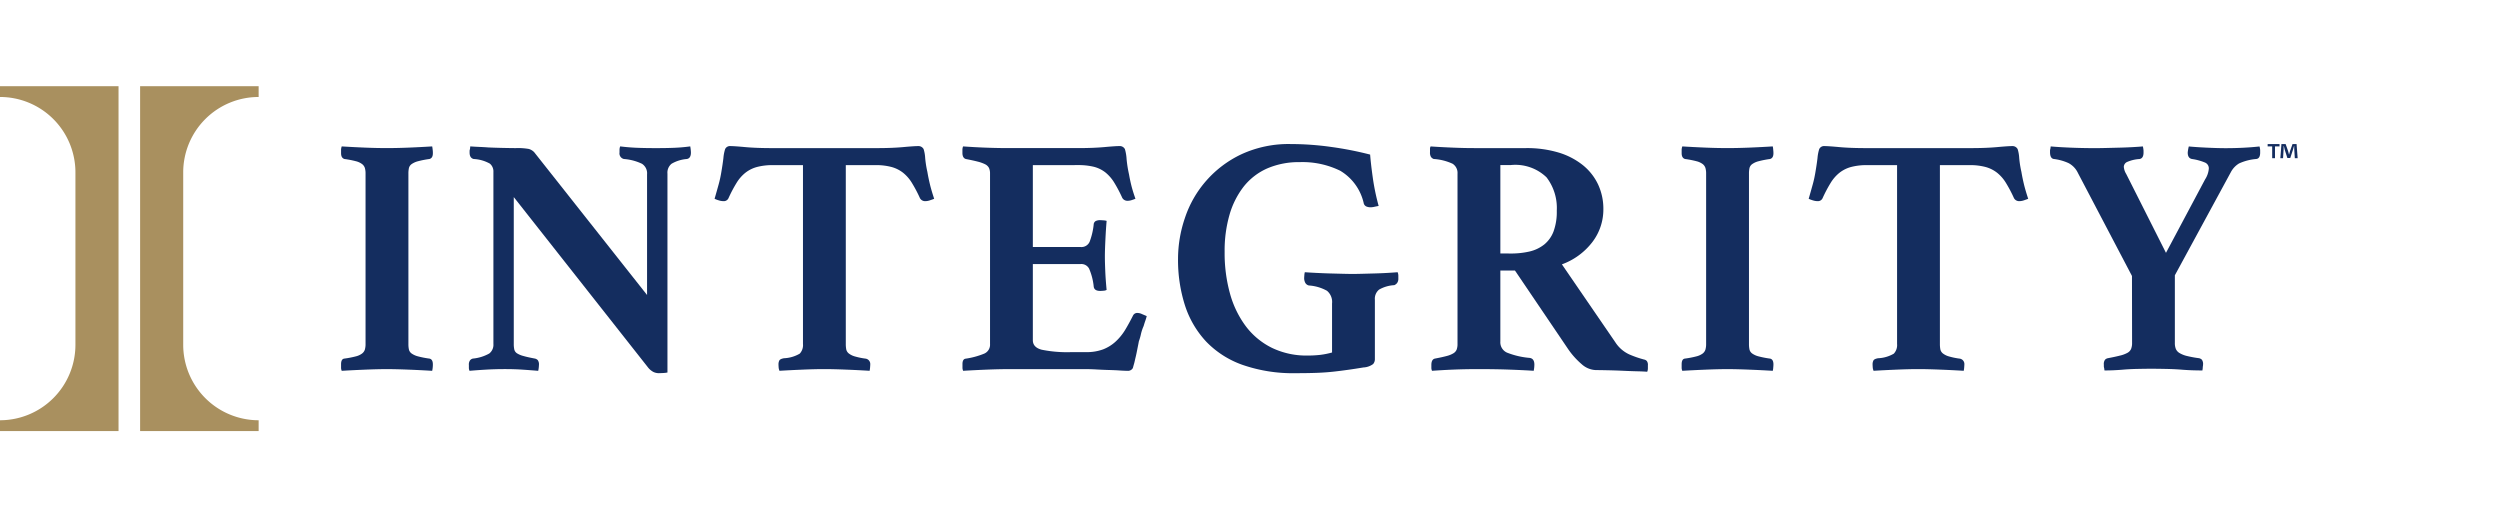
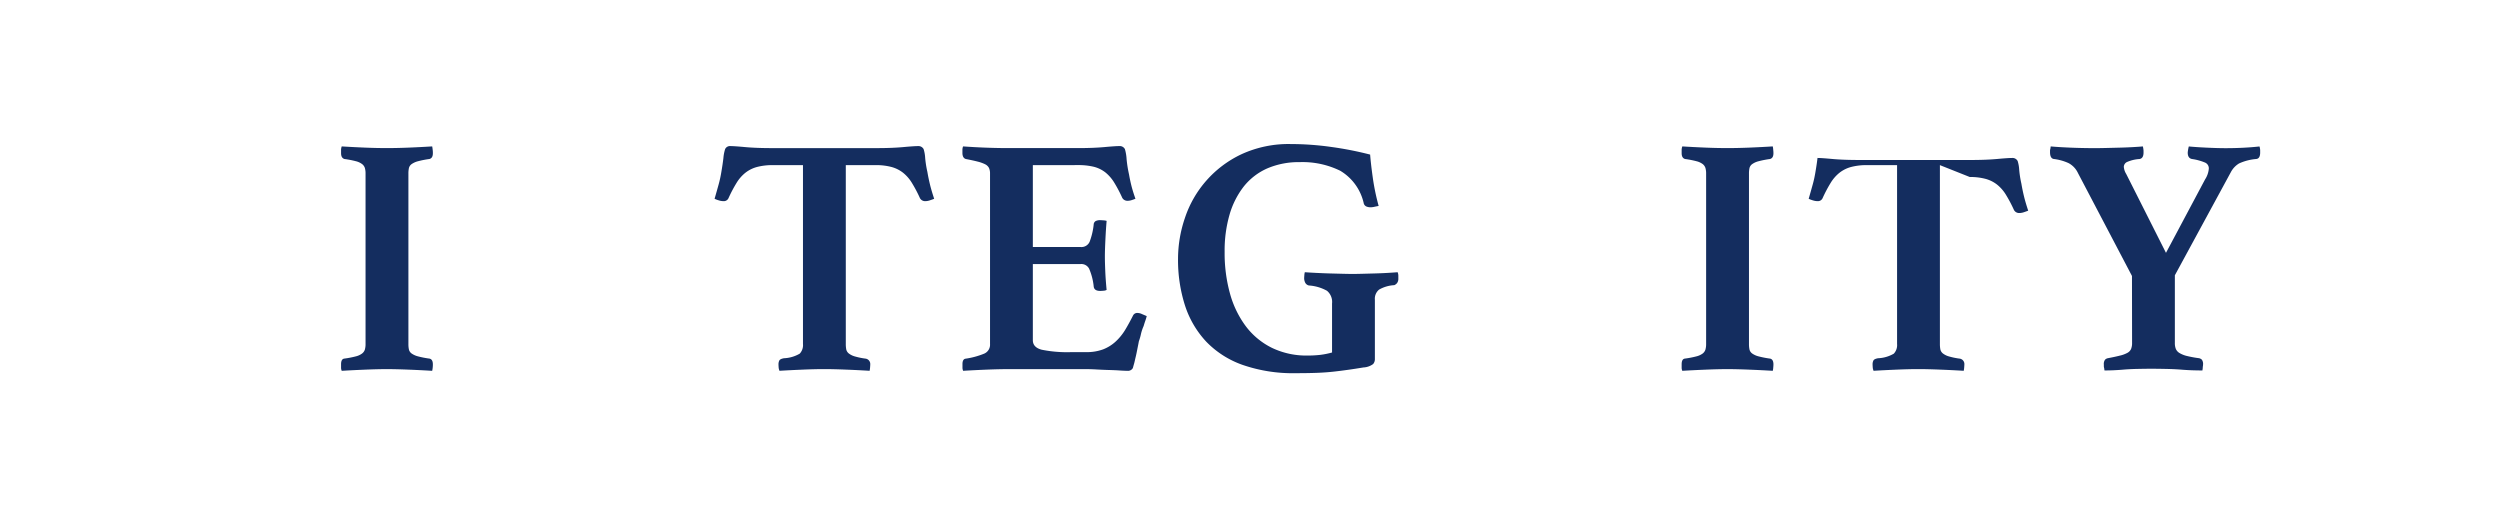
<svg xmlns="http://www.w3.org/2000/svg" id="Integrity_Logo" data-name="Integrity Logo" width="232" height="48" viewBox="0 0 232 48">
  <rect id="Background" width="232" height="48" fill="rgba(255,255,255,0)" />
  <g id="Logo" transform="translate(0 8)">
    <g id="Icon">
-       <path id="Path_20672" data-name="Path 20672" d="M11,0V32H0V31a7.007,7.007,0,0,0,7-7V8A7,7,0,0,0,0,1V0Z" fill="#a9905f" />
-       <path id="Path_20673" data-name="Path 20673" d="M37.38,0V32h11V31a7.007,7.007,0,0,1-7-7V8a7,7,0,0,1,7-7V0Z" transform="translate(-24.378)" fill="#a9905f" />
-     </g>
+       </g>
    <g id="Type">
      <path id="Path_20674" data-name="Path 20674" d="M97.249,34.4a2.417,2.417,0,0,0,.049.522.64.64,0,0,0,.25.362,1.81,1.81,0,0,0,.6.268,8.455,8.455,0,0,0,1.054.205c.212.042.317.223.317.536,0,.063,0,.157-.014.285a2.5,2.5,0,0,1-.049.313q-1.012-.063-2.16-.108c-.769-.031-1.447-.049-2.035-.049-.612,0-1.294.017-2.052.049s-1.471.066-2.146.108A.7.7,0,0,1,91,36.575V36.29c0-.334.1-.515.317-.536a8.663,8.663,0,0,0,1.057-.205,1.59,1.59,0,0,0,.581-.268.746.746,0,0,0,.254-.362,1.845,1.845,0,0,0,.063-.522V18.592a1.811,1.811,0,0,0-.063-.522.746.746,0,0,0-.254-.362,1.59,1.59,0,0,0-.581-.268,8.663,8.663,0,0,0-1.057-.205c-.212-.063-.317-.243-.317-.539v-.282a.937.937,0,0,1,.063-.348c.675.042,1.388.08,2.146.111s1.44.045,2.052.045c.588,0,1.266-.014,2.035-.045s1.485-.07,2.16-.111c.021.1.035.223.049.348s.014.219.014.282c0,.3-.1.477-.317.539a8.455,8.455,0,0,0-1.054.205,1.81,1.81,0,0,0-.6.268.64.64,0,0,0-.25.362,2.372,2.372,0,0,0-.049.522Z" transform="translate(-59.349 -10.479)" fill="#142d5f" />
-       <path id="Path_20675" data-name="Path 20675" d="M141.638,29.852v-11.2a1.049,1.049,0,0,0-.473-.977,4.673,4.673,0,0,0-1.673-.442.531.531,0,0,1-.41-.6v-.254a.868.868,0,0,1,.063-.317c.525.066,1.043.108,1.548.129s1.092.031,1.767.031,1.249-.01,1.732-.031.97-.063,1.454-.129c.021.108.035.212.045.317s.017.191.017.254c0,.358-.125.557-.379.6a3.324,3.324,0,0,0-1.419.442,1.063,1.063,0,0,0-.379.915V37.045a2.5,2.5,0,0,1-.428.049c-.2.01-.33.014-.393.014a1.2,1.2,0,0,1-.473-.108,1.572,1.572,0,0,1-.536-.459L129.269,20.767V34.394a2.373,2.373,0,0,0,.049.522.591.591,0,0,0,.25.348,2.082,2.082,0,0,0,.6.25c.261.077.612.153,1.057.237a.53.53,0,0,1,.268.143.669.669,0,0,1,.111.456,2.889,2.889,0,0,1-.066.539c-.525-.042-1.019-.08-1.482-.111s-1-.049-1.607-.049-1.2.017-1.753.049-1.068.07-1.53.111a.647.647,0,0,1-.063-.285v-.254a.651.651,0,0,1,.111-.438.459.459,0,0,1,.268-.16A3.8,3.8,0,0,0,127,35.278a1.027,1.027,0,0,0,.379-.883V18.433a.937.937,0,0,0-.33-.772,3.409,3.409,0,0,0-1.5-.428c-.254-.063-.379-.264-.379-.6v-.143a.483.483,0,0,1,.035-.174l.028-.254c.3.021.577.038.852.049s.55.028.821.049c.463.021.929.035,1.405.045s.856.017,1.151.017a5.675,5.675,0,0,1,1.2.077,1.13,1.13,0,0,1,.5.3Z" transform="translate(-81.591 -10.477)" fill="#142d5f" />
      <path id="Path_20676" data-name="Path 20676" d="M202.827,17.744V34.339a2.692,2.692,0,0,0,.045.522.667.667,0,0,0,.237.362,1.62,1.62,0,0,0,.539.268,6.593,6.593,0,0,0,.977.205.508.508,0,0,1,.473.536c0,.063-.007.157-.017.285a2.031,2.031,0,0,1-.045.313q-1.012-.063-2.163-.108c-.765-.031-1.443-.049-2.035-.049-.609,0-1.287.017-2.031.049s-1.457.066-2.132.108a.934.934,0,0,1-.08-.313c-.01-.129-.014-.223-.014-.285a.742.742,0,0,1,.08-.362c.052-.094.195-.163.424-.205a3.139,3.139,0,0,0,1.468-.428,1.157,1.157,0,0,0,.3-.9V17.744h-2.776a5.617,5.617,0,0,0-1.5.174,3.013,3.013,0,0,0-1.071.536,3.612,3.612,0,0,0-.821.946,12.541,12.541,0,0,0-.741,1.405.475.475,0,0,1-.473.282,1.492,1.492,0,0,1-.442-.077,2.561,2.561,0,0,1-.379-.143c.146-.5.271-.953.379-1.339s.188-.776.25-1.155c.083-.483.146-.915.191-1.294a3.751,3.751,0,0,1,.157-.817.492.492,0,0,1,.5-.285c.233,0,.689.031,1.374.094s1.51.094,2.477.094H205.7c.946,0,1.763-.031,2.445-.094s1.151-.094,1.405-.094a.533.533,0,0,1,.5.285,3.341,3.341,0,0,1,.143.817,9.626,9.626,0,0,0,.205,1.294c.063.379.143.765.237,1.155s.226.835.393,1.339c-.1.042-.237.09-.393.143a1.375,1.375,0,0,1-.428.077.54.54,0,0,1-.5-.282,12.541,12.541,0,0,0-.741-1.405,3.612,3.612,0,0,0-.821-.946,3.013,3.013,0,0,0-1.071-.536,5.5,5.5,0,0,0-1.468-.174Z" transform="translate(-124.337 -10.42)" fill="#142d5f" />
      <path id="Path_20677" data-name="Path 20677" d="M263.315,17.744v7.6h4.449a.824.824,0,0,0,.821-.49,6.4,6.4,0,0,0,.376-1.593.387.387,0,0,1,.191-.33.916.916,0,0,1,.41-.08c.063,0,.16.007.3.017a1.352,1.352,0,0,1,.3.049c-.042.483-.08,1.043-.111,1.687S270,25.789,270,26.231c0,.379.014.824.035,1.339s.063,1.1.125,1.753a.651.651,0,0,1-.3.077c-.139.014-.236.017-.3.017-.379,0-.581-.146-.6-.442a5.576,5.576,0,0,0-.424-1.624.813.813,0,0,0-.772-.428h-4.449v7.068c0,.442.271.737.821.883a11.872,11.872,0,0,0,2.776.223h1.325a4.359,4.359,0,0,0,1.593-.254,3.667,3.667,0,0,0,1.151-.71,5.039,5.039,0,0,0,.883-1.071c.25-.41.5-.87.755-1.374a.435.435,0,0,1,.445-.223,1,1,0,0,1,.376.1l.442.188a4,4,0,0,1-.143.473c-.052.15-.1.3-.139.442a4.039,4.039,0,0,0-.254.758,4.69,4.69,0,0,1-.191.661c-.038.212-.087.449-.139.71s-.1.518-.16.758-.1.459-.156.647-.087.317-.108.379a.514.514,0,0,1-.5.25c-.17,0-.414-.01-.727-.031s-.657-.035-1.026-.045-.741-.028-1.12-.049-.706-.031-.977-.031h-7.162q-.918,0-2.1.049t-2.132.108a.736.736,0,0,1-.063-.33v-.3c0-.317.108-.483.317-.5a7.334,7.334,0,0,0,1.718-.473.9.9,0,0,0,.522-.883V18.534a1.25,1.25,0,0,0-.094-.522.8.8,0,0,0-.362-.348,3.369,3.369,0,0,0-.7-.25c-.285-.073-.647-.153-1.089-.237-.209-.063-.317-.254-.317-.57v-.3a.81.81,0,0,1,.063-.3q1.356.094,2.4.125c.692.024,1.29.031,1.8.031h6.466q1.419,0,2.445-.094c.685-.063,1.151-.094,1.405-.094a.533.533,0,0,1,.5.285,4.151,4.151,0,0,1,.156.929,11.19,11.19,0,0,0,.223,1.405c.063.358.136.706.219,1.04s.209.748.379,1.231c-.1.042-.223.083-.348.125a1.187,1.187,0,0,1-.379.063.536.536,0,0,1-.5-.282,12.82,12.82,0,0,0-.741-1.405,3.677,3.677,0,0,0-.821-.946,2.906,2.906,0,0,0-1.071-.522,6.025,6.025,0,0,0-1.468-.157Z" transform="translate(-167.467 -10.42)" fill="#142d5f" />
      <path id="Path_20678" data-name="Path 20678" d="M331.532,36.162c-.508.083-.977.157-1.423.219s-.9.122-1.374.174-.991.09-1.548.111-1.207.031-1.944.031a14.239,14.239,0,0,1-4.915-.758,8.7,8.7,0,0,1-3.4-2.16,8.934,8.934,0,0,1-1.976-3.36,13.806,13.806,0,0,1-.647-4.351,11.732,11.732,0,0,1,.633-3.757,10.016,10.016,0,0,1,5.221-5.917,10.45,10.45,0,0,1,4.623-.96,27.023,27.023,0,0,1,3.736.268,31.812,31.812,0,0,1,3.614.71q.063.85.25,2.177a21.057,21.057,0,0,0,.539,2.588c-.108.021-.233.045-.379.077a1.846,1.846,0,0,1-.348.049,1.015,1.015,0,0,1-.424-.08.444.444,0,0,1-.24-.33,4.7,4.7,0,0,0-2.174-2.981,7.95,7.95,0,0,0-3.757-.8,7.387,7.387,0,0,0-3.012.581,5.759,5.759,0,0,0-2.177,1.673,7.74,7.74,0,0,0-1.325,2.619,12,12,0,0,0-.456,3.454,14.077,14.077,0,0,0,.5,3.882,9.1,9.1,0,0,0,1.482,3.043,6.807,6.807,0,0,0,2.414,1.986,7.345,7.345,0,0,0,3.3.71,10,10,0,0,0,1.183-.063,7.452,7.452,0,0,0,1.089-.219V30.232a1.341,1.341,0,0,0-.473-1.183,3.972,3.972,0,0,0-1.673-.49.5.5,0,0,1-.348-.268.94.94,0,0,1-.094-.393c0-.066.007-.16.017-.285a1.348,1.348,0,0,1,.045-.285c.316.021.668.045,1.057.063s.79.038,1.2.049l1.19.031c.383.01.71.017.988.017s.6-.007.967-.017l1.144-.031c.39-.01.769-.028,1.137-.049s.678-.042.929-.063a.875.875,0,0,1,.066.317V27.9a.687.687,0,0,1-.111.424.639.639,0,0,1-.268.205,3.2,3.2,0,0,0-1.405.41,1.089,1.089,0,0,0-.393.946v5.489a.7.7,0,0,1-.16.473,1.631,1.631,0,0,1-.884.317" transform="translate(-204.983 -10.066)" fill="#142d5f" />
-       <path id="Path_20679" data-name="Path 20679" d="M389.41,27.586h-1.357v6.591a1.05,1.05,0,0,0,.616,1.026,7.4,7.4,0,0,0,2.1.49c.3.042.442.25.442.63a2.908,2.908,0,0,1-.063.567c-.609-.042-1.374-.077-2.289-.111s-1.906-.045-2.981-.045c-.758,0-1.489.017-2.191.045s-1.363.07-1.972.111a.621.621,0,0,1-.063-.282v-.254c0-.358.115-.557.344-.6.445-.083.8-.163,1.075-.237a2.254,2.254,0,0,0,.63-.254.722.722,0,0,0,.3-.348,1.468,1.468,0,0,0,.077-.518V18.594a1.007,1.007,0,0,0-.456-.918,4.908,4.908,0,0,0-1.753-.442.545.545,0,0,1-.25-.188.763.763,0,0,1-.094-.442v-.282a.45.45,0,0,1,.059-.254q.887.063,2.038.111t2.066.045h4.762a10.2,10.2,0,0,1,3,.41,6.7,6.7,0,0,1,2.257,1.169,5.094,5.094,0,0,1,1.419,1.8,5.326,5.326,0,0,1,.487,2.3,4.977,4.977,0,0,1-1.023,3.043,6.241,6.241,0,0,1-2.824,2.066l4.953,7.224a3.064,3.064,0,0,0,1.308,1.137,9.5,9.5,0,0,0,1.37.473.43.43,0,0,1,.254.143.6.6,0,0,1,.094.393v.285a.837.837,0,0,1-.063.313c-.23-.021-.557-.035-.977-.045s-.856-.028-1.308-.049-.9-.035-1.357-.045-.828-.017-1.12-.017a2.074,2.074,0,0,1-1.325-.553A7.2,7.2,0,0,1,394.3,34.81ZM389,26.006a7.628,7.628,0,0,0,1.767-.188,3.463,3.463,0,0,0,1.357-.647,2.872,2.872,0,0,0,.866-1.214,5.256,5.256,0,0,0,.3-1.927,4.674,4.674,0,0,0-.95-3.092A4.167,4.167,0,0,0,389,17.8h-.946v8.2Z" transform="translate(-248.821 -10.48)" fill="#142d5f" />
      <path id="Path_20680" data-name="Path 20680" d="M454.913,34.4a2.417,2.417,0,0,0,.049.522.64.64,0,0,0,.25.362,1.777,1.777,0,0,0,.6.268,8.586,8.586,0,0,0,1.054.205c.212.042.317.223.317.536a2.676,2.676,0,0,1-.017.285,1.673,1.673,0,0,1-.045.313c-.671-.042-1.395-.077-2.16-.108s-1.447-.049-2.035-.049c-.612,0-1.294.017-2.052.049s-1.471.066-2.146.108a.7.7,0,0,1-.063-.313V36.29c0-.334.1-.515.317-.536a8.664,8.664,0,0,0,1.057-.205,1.639,1.639,0,0,0,.584-.268.761.761,0,0,0,.25-.362,1.846,1.846,0,0,0,.063-.522V18.592a1.812,1.812,0,0,0-.063-.522.761.761,0,0,0-.25-.362,1.639,1.639,0,0,0-.584-.268,8.664,8.664,0,0,0-1.057-.205c-.212-.063-.317-.243-.317-.539v-.282a.937.937,0,0,1,.063-.348q1.012.063,2.146.111c.758.031,1.44.045,2.052.045.588,0,1.266-.014,2.035-.045s1.489-.07,2.16-.111a2.477,2.477,0,0,1,.045.348,2.575,2.575,0,0,1,.017.282c0,.3-.1.477-.317.539a8.586,8.586,0,0,0-1.054.205,1.777,1.777,0,0,0-.6.268.64.64,0,0,0-.25.362,2.372,2.372,0,0,0-.049.522Z" transform="translate(-292.608 -10.479)" fill="#142d5f" />
-       <path id="Path_20681" data-name="Path 20681" d="M494.734,17.744V34.339a2.691,2.691,0,0,0,.045.522.667.667,0,0,0,.237.362,1.621,1.621,0,0,0,.539.268,6.593,6.593,0,0,0,.977.205.508.508,0,0,1,.473.536c0,.063-.007.157-.017.285a2.039,2.039,0,0,1-.045.313q-1.012-.063-2.164-.108c-.765-.031-1.443-.049-2.035-.049-.609,0-1.287.017-2.031.049s-1.457.066-2.132.108a.934.934,0,0,1-.08-.313c-.01-.129-.014-.223-.014-.285a.742.742,0,0,1,.08-.362c.052-.094.195-.163.424-.205a3.139,3.139,0,0,0,1.468-.428,1.157,1.157,0,0,0,.3-.9V17.744h-2.776a5.617,5.617,0,0,0-1.5.174,3.013,3.013,0,0,0-1.071.536,3.612,3.612,0,0,0-.821.946,12.53,12.53,0,0,0-.741,1.405.475.475,0,0,1-.473.282,1.492,1.492,0,0,1-.442-.077,2.561,2.561,0,0,1-.379-.143c.146-.5.271-.953.379-1.339s.188-.776.25-1.155c.083-.483.146-.915.191-1.294a3.749,3.749,0,0,1,.157-.817.492.492,0,0,1,.5-.285c.233,0,.689.031,1.374.094s1.51.094,2.477.094H497.6c.946,0,1.763-.031,2.445-.094s1.151-.094,1.405-.094a.533.533,0,0,1,.5.285,3.338,3.338,0,0,1,.143.817,9.635,9.635,0,0,0,.205,1.294c.063.379.143.765.237,1.155s.226.835.393,1.339c-.1.042-.237.09-.393.143a1.376,1.376,0,0,1-.428.077.54.54,0,0,1-.5-.282,12.53,12.53,0,0,0-.741-1.405,3.611,3.611,0,0,0-.821-.946,3.012,3.012,0,0,0-1.071-.536,5.5,5.5,0,0,0-1.468-.174Z" transform="translate(-314.711 -10.42)" fill="#142d5f" />
+       <path id="Path_20681" data-name="Path 20681" d="M494.734,17.744V34.339a2.691,2.691,0,0,0,.045.522.667.667,0,0,0,.237.362,1.621,1.621,0,0,0,.539.268,6.593,6.593,0,0,0,.977.205.508.508,0,0,1,.473.536c0,.063-.007.157-.017.285a2.039,2.039,0,0,1-.045.313q-1.012-.063-2.164-.108c-.765-.031-1.443-.049-2.035-.049-.609,0-1.287.017-2.031.049s-1.457.066-2.132.108a.934.934,0,0,1-.08-.313c-.01-.129-.014-.223-.014-.285a.742.742,0,0,1,.08-.362c.052-.094.195-.163.424-.205a3.139,3.139,0,0,0,1.468-.428,1.157,1.157,0,0,0,.3-.9V17.744h-2.776a5.617,5.617,0,0,0-1.5.174,3.013,3.013,0,0,0-1.071.536,3.612,3.612,0,0,0-.821.946,12.53,12.53,0,0,0-.741,1.405.475.475,0,0,1-.473.282,1.492,1.492,0,0,1-.442-.077,2.561,2.561,0,0,1-.379-.143c.146-.5.271-.953.379-1.339s.188-.776.25-1.155c.083-.483.146-.915.191-1.294c.233,0,.689.031,1.374.094s1.51.094,2.477.094H497.6c.946,0,1.763-.031,2.445-.094s1.151-.094,1.405-.094a.533.533,0,0,1,.5.285,3.338,3.338,0,0,1,.143.817,9.635,9.635,0,0,0,.205,1.294c.063.379.143.765.237,1.155s.226.835.393,1.339c-.1.042-.237.09-.393.143a1.376,1.376,0,0,1-.428.077.54.54,0,0,1-.5-.282,12.53,12.53,0,0,0-.741-1.405,3.611,3.611,0,0,0-.821-.946,3.012,3.012,0,0,0-1.071-.536,5.5,5.5,0,0,0-1.468-.174Z" transform="translate(-314.711 -10.42)" fill="#142d5f" />
      <path id="Path_20682" data-name="Path 20682" d="M554.554,28.088l-5.016-9.558a1.99,1.99,0,0,0-.87-.915,4.678,4.678,0,0,0-1.339-.379c-.25-.021-.379-.233-.379-.633v-.139a.558.558,0,0,1,.031-.174l.031-.223c.463.042,1.057.08,1.784.111s1.517.049,2.379.049c.3,0,.647-.007,1.057-.017l1.249-.031c.417-.01.814-.028,1.183-.049s.668-.042.9-.063a2.192,2.192,0,0,1,.063.4v.17c0,.358-.125.56-.376.6a3.407,3.407,0,0,0-1.137.268.513.513,0,0,0-.317.456,1.491,1.491,0,0,0,.223.664l3.69,7.318,3.628-6.814a2.16,2.16,0,0,0,.348-1.009.58.58,0,0,0-.348-.553,4.957,4.957,0,0,0-1.2-.33c-.271-.042-.41-.243-.41-.6a3.47,3.47,0,0,1,.1-.567c.442.042.991.08,1.656.111s1.245.049,1.75.049c.484,0,.995-.01,1.53-.035s1.078-.063,1.624-.125a1.4,1.4,0,0,1,.063.365v.2c0,.379-.125.581-.379.6a4.764,4.764,0,0,0-1.576.41,2.07,2.07,0,0,0-.755.79l-5.207,9.59V34.3a1.461,1.461,0,0,0,.094.567.837.837,0,0,0,.348.379,2.432,2.432,0,0,0,.678.268,9.955,9.955,0,0,0,1.12.205.53.53,0,0,1,.268.143.672.672,0,0,1,.108.456.725.725,0,0,1-.014.143.9.9,0,0,0-.014.174l-.031.223c-.337,0-.654-.007-.95-.017s-.588-.028-.884-.049c-.5-.042-1.023-.066-1.562-.077s-.981-.017-1.339-.017c-.379,0-.818.007-1.311.017s-.97.035-1.433.077c-.275.021-.543.038-.8.049s-.532.017-.807.017l-.031-.223a.56.56,0,0,1-.031-.174v-.143a.669.669,0,0,1,.111-.456.5.5,0,0,1,.268-.143c.442-.083.81-.163,1.1-.237a2.707,2.707,0,0,0,.7-.254.773.773,0,0,0,.348-.362,1.461,1.461,0,0,0,.094-.567Z" transform="translate(-356.707 -10.479)" fill="#142d5f" />
-       <path id="Path_20683" data-name="Path 20683" d="M606.11,15.433v.216h-.421v1.1h-.261v-1.1h-.421v-.216Zm1.419,1.315-.049-.772c0-.1,0-.226-.01-.369h-.014c-.035.115-.073.271-.111.393l-.237.727h-.271l-.237-.748-.09-.372h-.017c0,.122,0,.247-.007.369l-.049.772h-.25l.1-1.315h.39l.226.64c.031.1.056.2.087.337h.007c.031-.122.063-.233.09-.33l.23-.647h.376l.1,1.315Z" transform="translate(-394.57 -10.065)" fill="#142d5f" />
    </g>
  </g>
</svg>